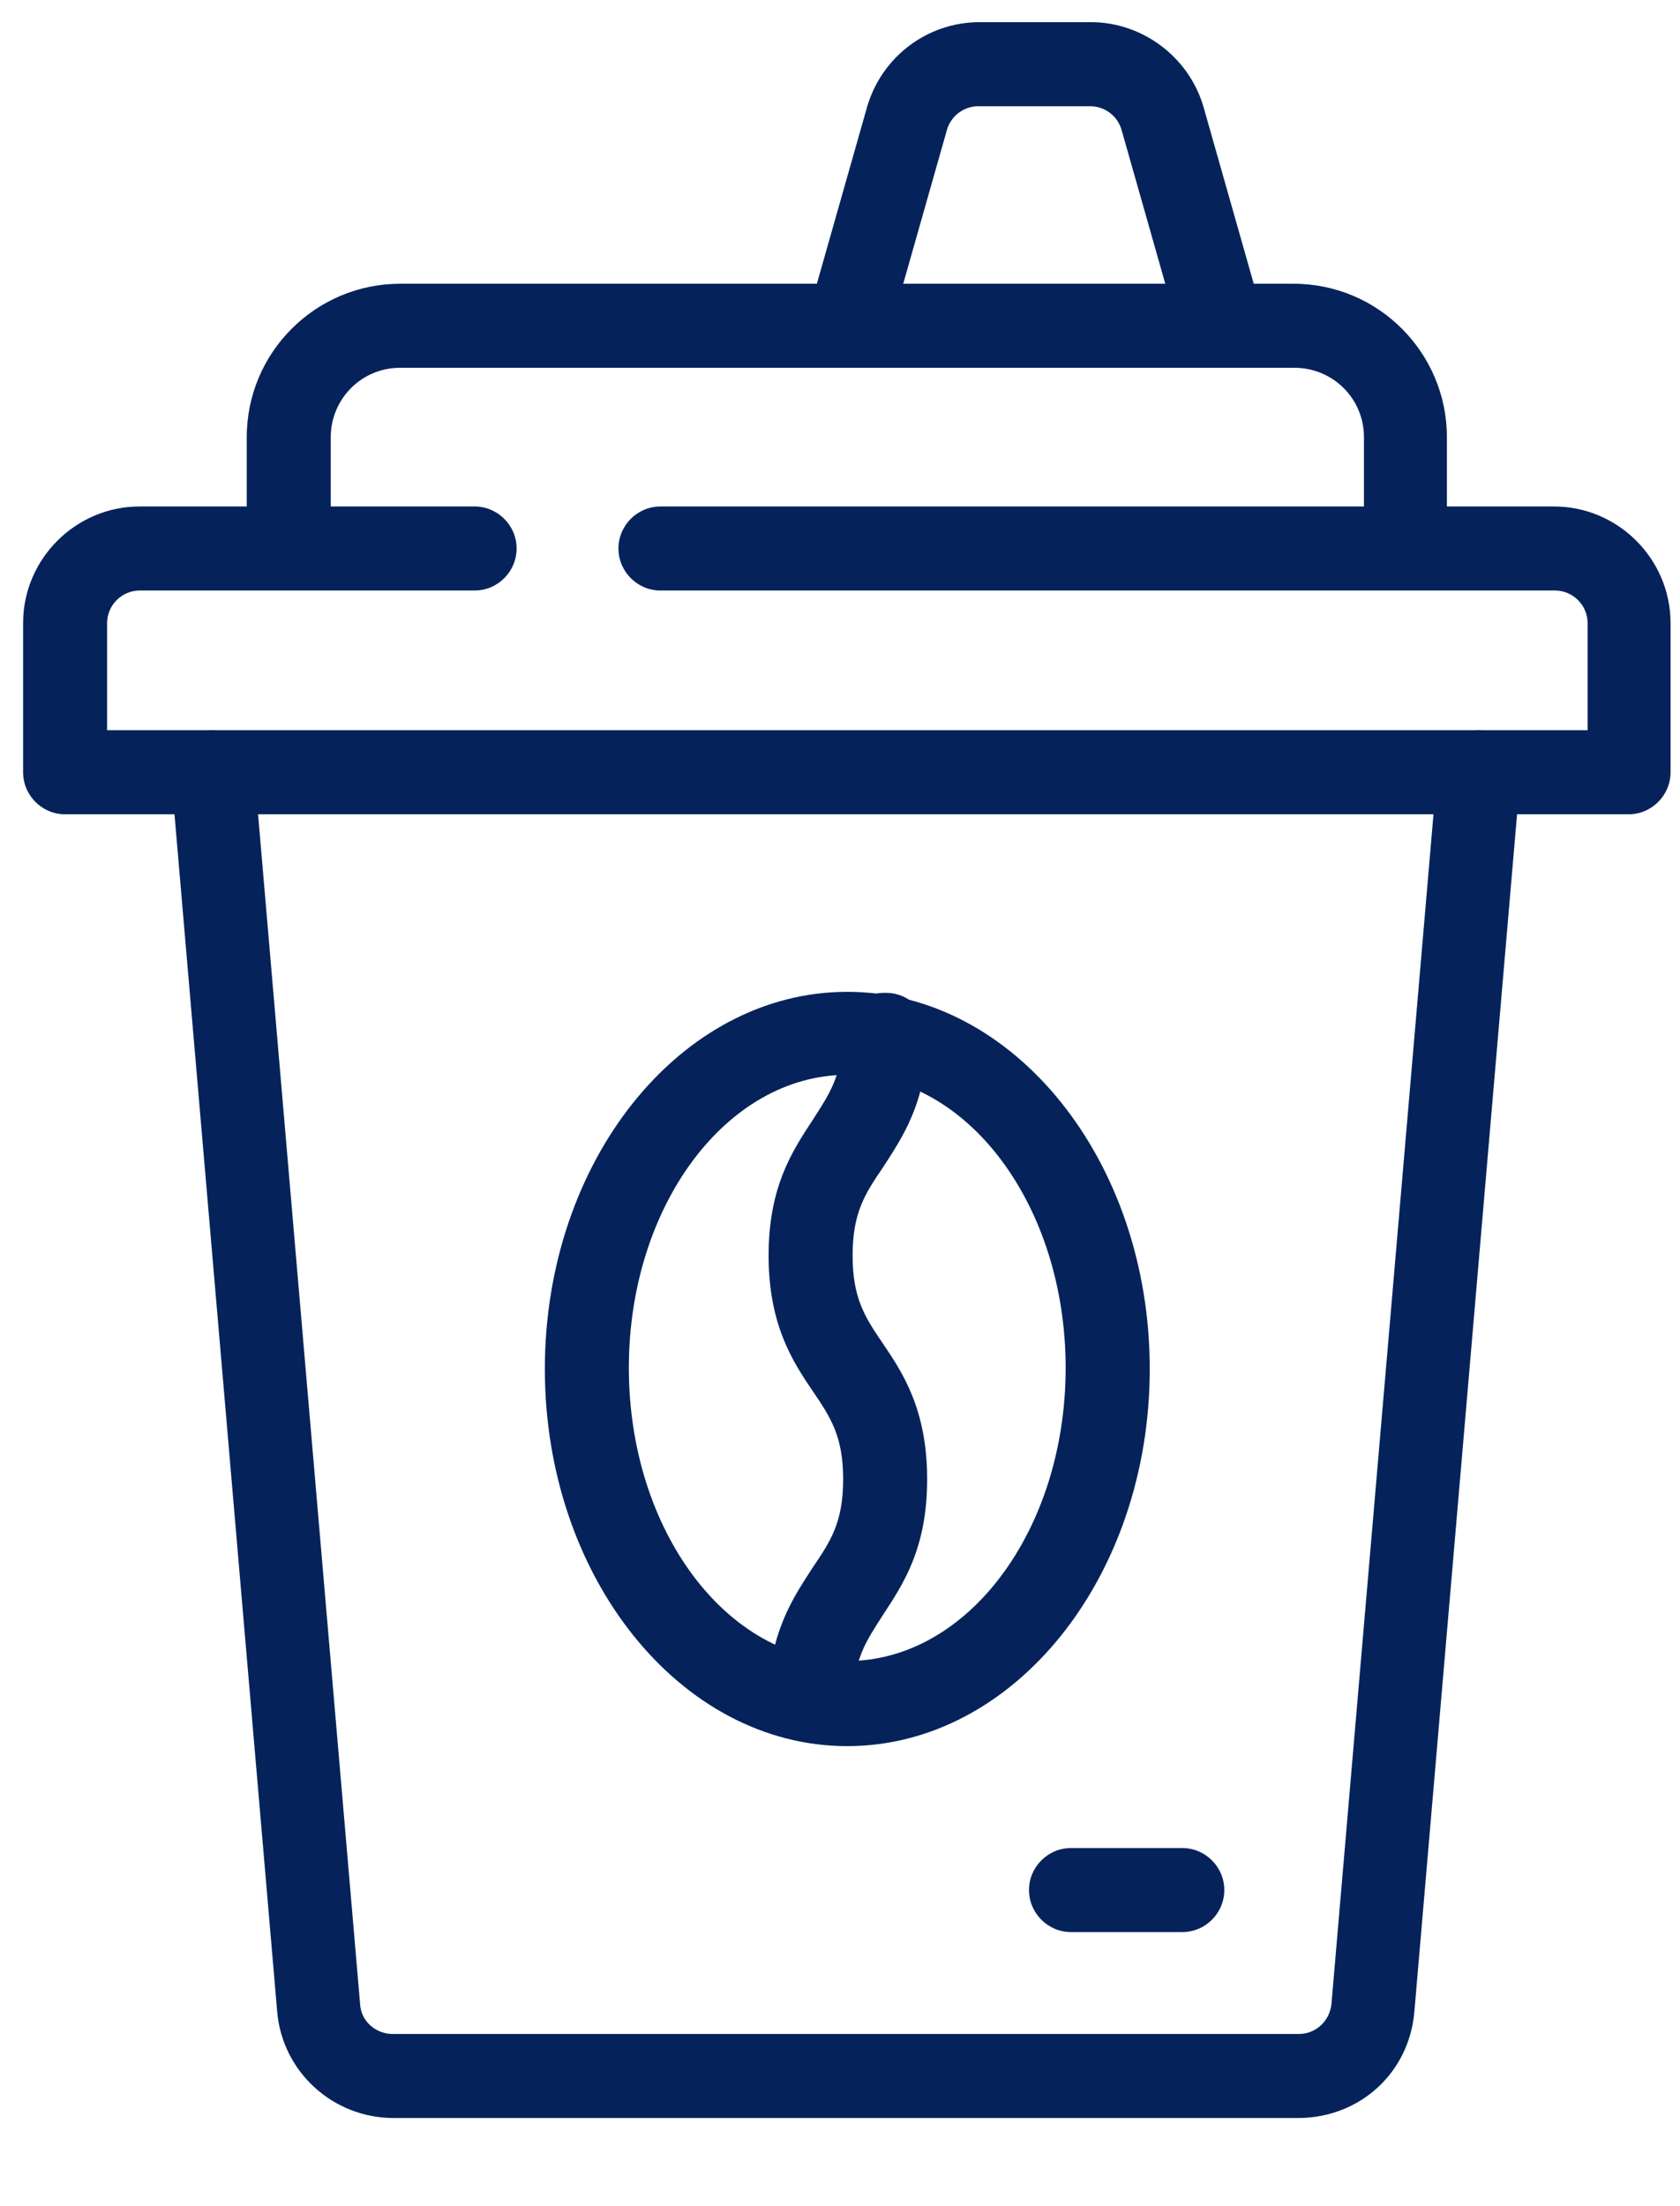
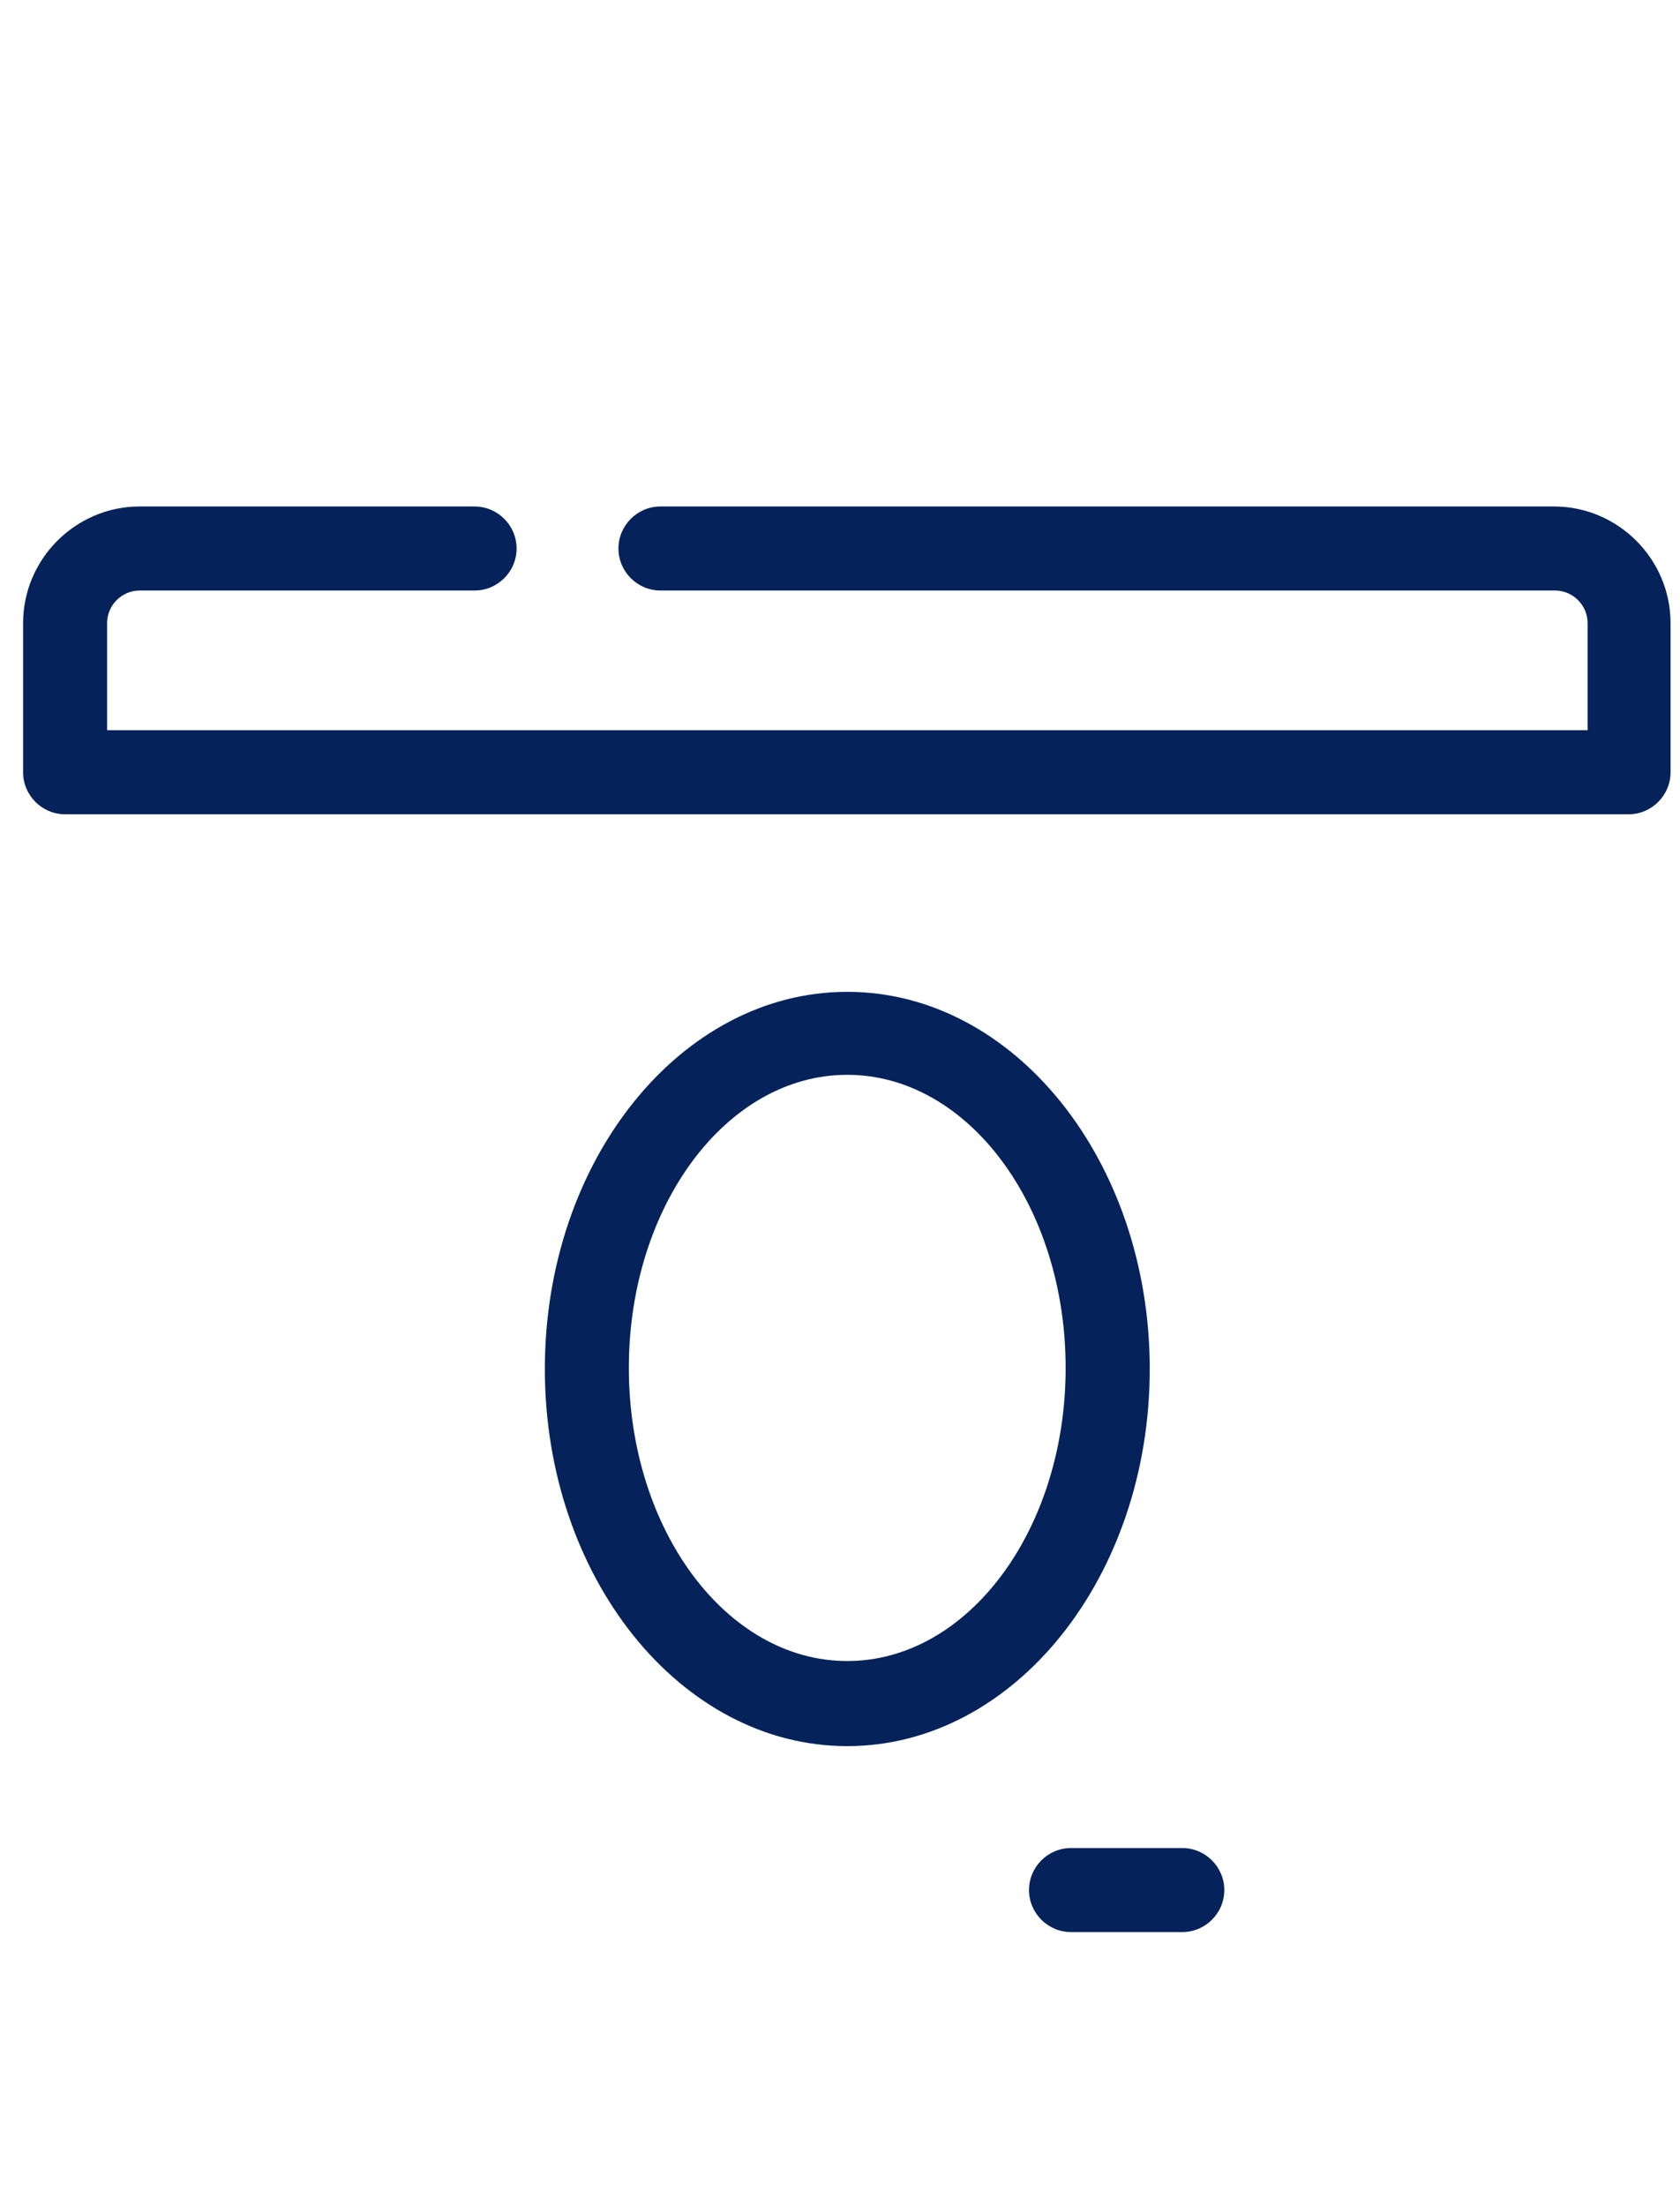
<svg xmlns="http://www.w3.org/2000/svg" width="16" height="21" viewBox="0 0 16 21" fill="none">
-   <path d="M12.38 20.161H3.75C3.17 20.161 2.69 19.721 2.64 19.151L1.63 7.381C1.61 7.161 1.77 6.971 1.99 6.951C2.21 6.931 2.4 7.091 2.42 7.311L3.43 19.081C3.44 19.241 3.58 19.361 3.74 19.361H12.37C12.53 19.361 12.66 19.241 12.68 19.081L13.69 7.311C13.71 7.091 13.9 6.931 14.12 6.951C14.34 6.971 14.5 7.161 14.48 7.381L13.47 19.151C13.42 19.731 12.95 20.161 12.36 20.161H12.38Z" fill="#05235A" />
  <path d="M15.52 7.751H0.62C0.4 7.751 0.22 7.571 0.22 7.351V5.931C0.22 5.321 0.72 4.821 1.33 4.821H4.52C4.74 4.821 4.92 5.001 4.92 5.221C4.92 5.441 4.74 5.621 4.52 5.621H1.33C1.16 5.621 1.02 5.761 1.02 5.931V6.951H15.12V5.931C15.12 5.761 14.98 5.621 14.81 5.621H6.29C6.07 5.621 5.89 5.441 5.89 5.221C5.89 5.001 6.07 4.821 6.29 4.821H14.8C15.41 4.821 15.91 5.321 15.91 5.931V7.351C15.91 7.571 15.73 7.751 15.51 7.751H15.52Z" fill="#05235A" />
-   <path d="M13.39 5.551C13.17 5.551 12.99 5.371 12.99 5.151V4.161C12.99 3.791 12.69 3.501 12.33 3.501H3.81C3.44 3.501 3.15 3.801 3.15 4.161V5.151C3.15 5.371 2.97 5.551 2.75 5.551C2.53 5.551 2.35 5.371 2.35 5.151V4.161C2.35 3.351 3.01 2.701 3.81 2.701H12.32C13.13 2.701 13.78 3.361 13.78 4.161V5.151C13.78 5.371 13.6 5.551 13.38 5.551H13.39Z" fill="#05235A" />
  <path d="M11.26 18.391H10.2C9.98 18.391 9.8 18.211 9.8 17.991C9.8 17.771 9.98 17.591 10.2 17.591H11.26C11.48 17.591 11.66 17.771 11.66 17.991C11.66 18.211 11.48 18.391 11.26 18.391Z" fill="#05235A" />
-   <path d="M11.62 3.491C11.45 3.491 11.29 3.381 11.24 3.201L10.68 1.231C10.64 1.101 10.52 1.011 10.38 1.011H9.32C9.18 1.011 9.06 1.101 9.02 1.231L8.46 3.201C8.4 3.411 8.18 3.541 7.97 3.471C7.76 3.411 7.63 3.191 7.7 2.981L8.26 1.011C8.4 0.541 8.83 0.211 9.33 0.211H10.39C10.88 0.211 11.32 0.541 11.46 1.011L12.02 2.981C12.08 3.191 11.96 3.411 11.75 3.471C11.71 3.481 11.68 3.491 11.64 3.491H11.62Z" fill="#05235A" />
  <path d="M8.069 16.621C6.479 16.621 5.189 15.011 5.189 13.031C5.189 11.051 6.479 9.441 8.069 9.441C9.659 9.441 10.95 11.051 10.95 13.031C10.95 15.011 9.659 16.621 8.069 16.621ZM8.069 10.231C6.919 10.231 5.989 11.481 5.989 13.021C5.989 14.561 6.919 15.811 8.069 15.811C9.219 15.811 10.149 14.561 10.149 13.021C10.149 11.481 9.219 10.231 8.069 10.231Z" fill="#05235A" />
-   <path d="M7.71 16.581C7.49 16.581 7.31 16.401 7.32 16.171C7.32 15.541 7.56 15.201 7.74 14.921C7.91 14.671 8.03 14.491 8.03 14.081C8.03 13.671 7.91 13.491 7.74 13.241C7.55 12.961 7.32 12.611 7.32 11.951C7.32 11.291 7.55 10.951 7.74 10.661C7.9 10.411 8.02 10.241 8.03 9.841C8.03 9.621 8.21 9.441 8.44 9.451C8.66 9.451 8.84 9.631 8.83 9.861C8.83 10.491 8.59 10.831 8.41 11.111C8.24 11.361 8.12 11.541 8.12 11.951C8.12 12.361 8.24 12.541 8.41 12.791C8.6 13.071 8.83 13.421 8.83 14.081C8.83 14.741 8.6 15.081 8.41 15.371C8.25 15.621 8.13 15.791 8.12 16.191C8.12 16.411 7.94 16.581 7.72 16.581H7.71Z" fill="#05235A" />
</svg>